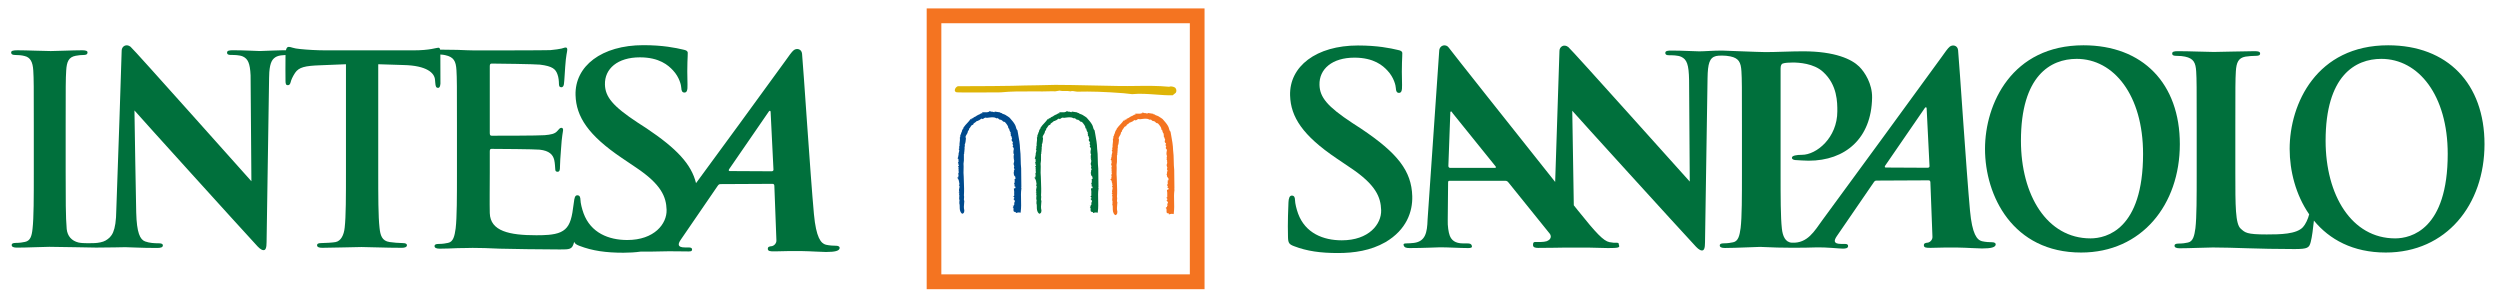
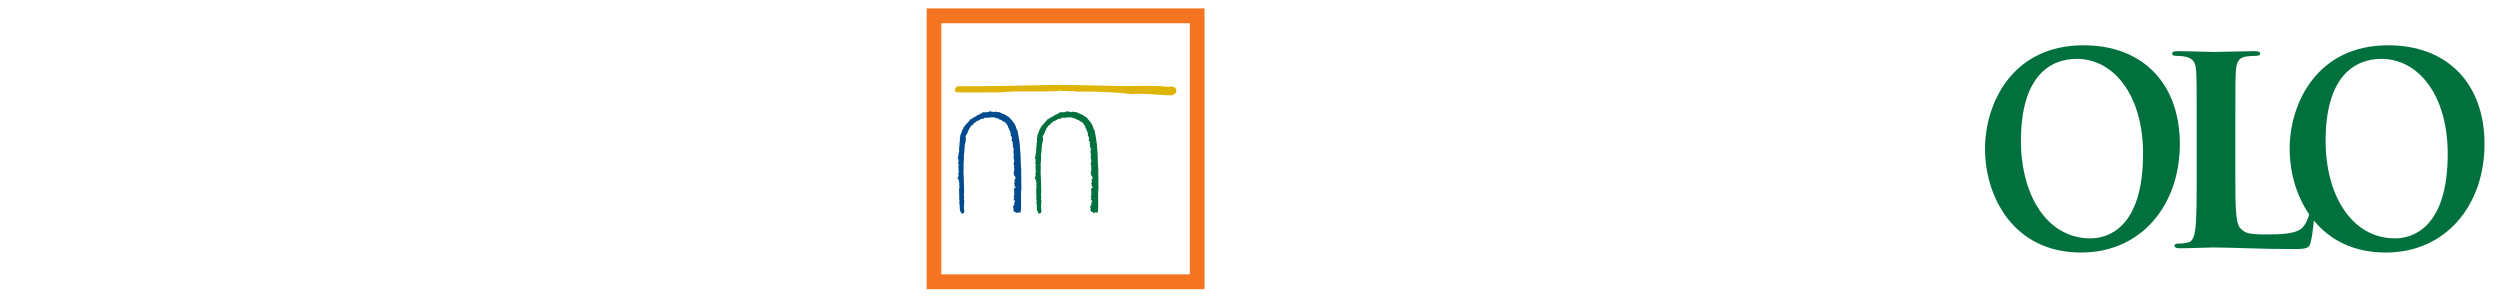
<svg xmlns="http://www.w3.org/2000/svg" width="252" height="30" viewBox="0 0 252 30" fill="none">
  <path d="M210.722 24.029C206.338 24.029 203.711 19.676 203.711 14.19C203.711 7.621 206.703 5.934 209.33 5.934C213.075 5.934 216.021 9.6 216.021 15.509C216.021 23.133 212.321 24.029 210.722 24.029ZM210.016 4.565C202.804 4.565 200.089 10.453 200.089 15.011C200.089 19.726 202.878 25.455 209.778 25.455C215.882 25.455 219.728 20.632 219.728 14.531C219.728 8.429 216.003 4.565 210.016 4.565Z" fill="#00703C" />
-   <path d="M134.869 25.506C136.474 25.506 138.16 25.265 139.648 24.412C141.79 23.156 142.402 21.315 142.355 19.768C142.28 17.233 140.895 15.445 137.189 12.964L136.327 12.404C133.767 10.723 133.039 9.789 133.004 8.56C132.957 6.959 134.285 5.811 136.524 5.811C138.491 5.811 139.392 6.613 139.861 7.12C140.517 7.814 140.693 8.641 140.701 8.88C140.709 9.2 140.805 9.362 141.018 9.362C141.26 9.362 141.342 9.147 141.327 8.56C141.264 6.479 141.362 5.704 141.352 5.359C141.346 5.171 141.194 5.092 140.92 5.039C140.127 4.851 138.848 4.585 136.88 4.585C132.674 4.585 129.953 6.692 130.041 9.629C130.104 11.789 131.31 13.658 134.709 15.953L136.128 16.913C138.69 18.621 139.181 19.875 139.22 21.183C139.261 22.597 137.979 24.224 135.256 24.224C133.38 24.224 131.572 23.503 130.848 21.53C130.684 21.076 130.546 20.515 130.536 20.167C130.53 19.956 130.493 19.715 130.219 19.715C129.977 19.715 129.895 20.007 129.877 20.408C129.859 20.835 129.785 22.437 129.83 23.904C129.846 24.491 129.942 24.625 130.43 24.811C131.746 25.318 133.116 25.506 134.869 25.506Z" fill="#00703C" />
-   <path d="M194.311 16.91L190.073 16.888C190.028 16.888 189.933 16.832 190.021 16.704C190.427 16.108 192.945 12.446 194.031 10.874C194.104 10.771 194.201 10.805 194.205 10.909C194.238 11.694 194.495 16.752 194.495 16.752C194.495 16.831 194.444 16.91 194.311 16.91ZM150.682 16.921H146.171C146.064 16.921 146.009 16.846 145.995 16.742L146.187 11.468C146.189 11.374 146.175 11.245 146.257 11.235C146.335 11.226 146.351 11.31 146.429 11.409C146.632 11.664 150.754 16.769 150.754 16.769C150.811 16.846 150.813 16.921 150.682 16.921ZM200.839 24.419C200.524 24.419 200.145 24.395 199.781 24.314C199.275 24.183 198.794 23.601 198.576 21.235C198.208 17.239 197.514 6.511 197.375 5.061C197.329 4.578 196.846 4.475 196.549 4.694C196.328 4.86 196.023 5.326 195.714 5.751C191.039 12.195 188.461 15.675 183.709 22.171C182.883 23.305 182.208 24.541 180.625 24.464C179.951 24.43 179.691 23.779 179.613 23.042C179.484 21.91 179.484 19.837 179.484 17.419V6.906C179.484 6.618 179.562 6.46 179.691 6.406C179.926 6.325 180.316 6.302 180.707 6.302C181.303 6.302 182.828 6.381 183.762 7.244C185.22 8.561 185.203 10.347 185.203 11.214C185.203 13.896 183.096 15.606 181.64 15.606C181.092 15.606 180.627 15.685 180.627 15.894C180.627 16.078 180.809 16.106 180.94 16.131C181.071 16.155 182.179 16.199 182.31 16.199C186.002 16.199 188.645 13.955 188.707 9.839C188.729 8.447 187.972 7.27 187.407 6.711C186.663 5.98 184.998 5.172 181.747 5.172C180.549 5.172 179.042 5.251 177.975 5.251C177.342 5.251 173.73 5.097 173.566 5.097C172.684 5.097 171.801 5.176 171.285 5.176C170.796 5.176 169.678 5.097 168.47 5.097C168.118 5.097 167.862 5.123 167.862 5.334C167.862 5.49 167.956 5.569 168.236 5.569C168.562 5.569 169.119 5.569 169.469 5.727C170.028 5.99 170.235 6.485 170.26 8.089L170.327 18.302C169.932 17.883 158.42 5 158.082 4.74C157.642 4.406 157.193 4.714 157.193 5.131L156.761 18.34C152.68 13.216 146.208 5.056 146.034 4.799C145.768 4.406 145.118 4.526 145.075 5.089C145.016 5.838 143.9 22.145 143.9 22.145C143.859 23.445 143.685 24.33 142.532 24.484C142.33 24.511 141.971 24.535 141.732 24.535C141.523 24.535 141.435 24.59 141.494 24.744C141.572 24.954 141.75 25.005 142.092 25.005C143.464 25.005 144.885 24.928 145.176 24.928C145.993 24.928 147.156 25.005 148 25.005C148.29 25.005 148.429 24.954 148.352 24.744C148.296 24.59 148.196 24.535 147.879 24.535H147.483C146.666 24.535 146.302 24.199 146.128 23.731C146.013 23.419 145.909 22.795 145.933 22.145L145.968 18.434C145.962 18.274 145.995 18.223 146.128 18.223H151.736C151.865 18.223 151.964 18.274 152.064 18.407L156.225 23.567C156.333 23.704 156.385 23.947 156.18 24.152C156.141 24.189 156.006 24.28 155.906 24.314C155.582 24.419 155.074 24.391 154.771 24.391C154.536 24.391 154.529 24.541 154.529 24.699C154.529 24.936 154.744 24.989 155.046 24.989C156.256 24.989 157.353 24.96 157.56 24.96L160.06 24.956C160.859 24.971 161.621 25.003 162.087 25.005C163.113 25.005 163.279 24.954 163.205 24.744C163.134 24.561 163.212 24.47 163.001 24.47C162.685 24.47 162.652 24.486 162.227 24.407C161.625 24.278 160.908 23.528 159.034 21.189L158.639 20.694L158.484 11.162C158.905 11.662 169.305 23.097 170.773 24.669C171.029 24.96 171.308 25.248 171.562 25.248C171.773 25.248 171.865 25.013 171.865 24.434L172.121 7.878C172.145 6.41 172.317 5.81 172.981 5.648C173.231 5.589 173.91 5.575 174.418 5.684C175.274 5.865 175.483 6.288 175.536 7.181C175.588 8.022 175.588 8.759 175.588 12.752V17.378C175.588 19.795 175.588 21.871 175.456 22.975C175.352 23.735 175.223 24.316 174.703 24.421C174.47 24.472 174.156 24.527 173.765 24.527C173.454 24.527 173.351 24.604 173.351 24.736C173.351 24.92 173.534 24.997 173.87 24.997C174.91 24.997 177.297 24.879 177.42 24.887C179.804 25.013 181.9 24.977 183.051 24.938C184.003 24.904 185.408 25.062 185.762 25.062C186.049 25.062 186.287 25.019 186.289 24.798C186.289 24.673 186.213 24.586 185.967 24.586H185.576C184.771 24.586 184.867 24.223 185.148 23.808L188.85 18.413C188.951 18.256 189.022 18.203 189.151 18.203L194.381 18.177C194.51 18.177 194.571 18.229 194.582 18.361L194.79 23.85C194.817 24.164 194.559 24.403 194.36 24.452C194.092 24.482 193.916 24.505 193.926 24.738C193.934 24.96 194.156 24.993 194.631 24.983C195.575 24.962 196.3 24.936 197.368 24.954C198.312 24.968 199.279 25.045 199.787 25.045C200.749 25.045 201.083 24.916 201.154 24.705C201.212 24.521 201.046 24.419 200.839 24.419Z" fill="#00703C" />
  <path d="M241.432 24.029C237.046 24.029 234.421 19.676 234.421 14.19C234.421 7.621 237.413 5.934 240.038 5.934C243.783 5.934 246.73 9.6 246.73 15.509C246.73 23.133 243.03 24.029 241.432 24.029ZM240.726 4.565C233.516 4.565 230.797 10.453 230.797 15.011C230.797 17.217 231.409 19.645 232.765 21.604C232.654 22.066 232.396 22.615 232.138 22.895C231.489 23.607 229.855 23.632 228.477 23.632C226.448 23.632 226.309 23.448 225.868 23.053C225.322 22.583 225.322 20.768 225.322 17.403V12.78C225.322 8.786 225.322 8.049 225.373 7.206C225.426 6.29 225.633 5.841 226.335 5.709C226.648 5.658 227.066 5.63 227.351 5.63C227.662 5.63 227.82 5.581 227.82 5.393C227.82 5.211 227.637 5.158 227.271 5.158C226.259 5.158 223.78 5.237 223.157 5.237C222.453 5.237 220.751 5.158 219.529 5.158C219.138 5.158 218.957 5.211 218.957 5.393C218.957 5.581 219.113 5.63 219.398 5.63C219.736 5.63 220.049 5.658 220.258 5.709C221.116 5.893 221.323 6.313 221.376 7.206C221.427 8.049 221.427 8.786 221.427 12.78V17.403C221.427 19.824 221.427 21.898 221.298 23.004C221.193 23.762 221.064 24.343 220.544 24.448C220.309 24.501 219.998 24.552 219.605 24.552C219.295 24.552 219.191 24.634 219.191 24.764C219.191 24.945 219.375 25.026 219.711 25.026C220.751 25.026 222.453 24.945 223.053 24.945C225.158 24.945 227.535 25.105 231.28 25.105C232.632 25.105 232.765 24.975 232.92 24.395C233.051 23.913 233.17 22.953 233.242 22.236C234.804 24.134 237.171 25.455 240.486 25.455C246.591 25.455 250.438 20.632 250.438 14.531C250.438 8.429 246.713 4.565 240.726 4.565Z" fill="#00703C" />
-   <path d="M77.783 17.265L73.545 17.243C73.5 17.243 73.404 17.188 73.492 17.059C73.899 16.465 76.416 12.801 77.503 11.231C77.573 11.126 77.673 11.162 77.677 11.264C77.71 12.049 77.966 17.107 77.966 17.107C77.966 17.186 77.914 17.265 77.783 17.265ZM84.311 24.773C83.996 24.773 83.615 24.75 83.251 24.669C82.747 24.538 82.266 23.956 82.045 21.59C81.678 17.596 80.986 6.866 80.847 5.416C80.8 4.933 80.318 4.83 80.02 5.051C79.8 5.215 79.495 5.681 79.186 6.106C75.586 11.071 73.225 14.28 70.16 18.461C69.691 16.552 68.217 14.977 65.164 12.931L64.3 12.372C61.738 10.69 61.015 9.756 60.978 8.529C60.931 6.927 62.258 5.78 64.498 5.78C66.464 5.78 67.365 6.582 67.834 7.087C68.491 7.782 68.667 8.608 68.673 8.849C68.684 9.169 68.778 9.329 68.989 9.329C69.232 9.329 69.318 9.116 69.3 8.529C69.237 6.447 69.335 5.673 69.325 5.328C69.32 5.14 69.165 5.061 68.891 5.006C68.1 4.82 66.822 4.553 64.853 4.553C60.647 4.553 57.927 6.661 58.015 9.596C58.079 11.758 59.283 13.627 62.68 15.921L64.101 16.881C66.663 18.588 67.154 19.844 67.193 21.151C67.234 22.565 65.952 24.193 63.229 24.193C61.353 24.193 59.545 23.472 58.822 21.497C58.658 21.045 58.519 20.484 58.509 20.136C58.501 19.923 58.464 19.684 58.193 19.684C57.95 19.684 57.897 19.978 57.85 20.377C57.819 20.632 57.729 21.256 57.698 21.43C57.512 22.518 57.198 23.075 56.516 23.393C55.831 23.713 54.729 23.713 54.047 23.713C51.367 23.713 49.423 23.314 49.37 21.483C49.344 20.715 49.37 18.272 49.37 17.369V15.274C49.37 15.114 49.397 15.007 49.528 15.007C50.159 15.007 53.897 15.033 54.397 15.086C55.368 15.193 55.736 15.59 55.867 16.123C55.945 16.467 55.945 16.812 55.972 17.077C55.972 17.209 56.025 17.316 56.209 17.316C56.445 17.316 56.445 17.023 56.445 16.812C56.445 16.627 56.498 15.564 56.551 15.033C56.629 13.68 56.76 13.255 56.76 13.095C56.76 12.937 56.682 12.884 56.576 12.884C56.445 12.884 56.34 13.016 56.156 13.228C55.919 13.494 55.525 13.573 54.895 13.627C54.291 13.68 50.132 13.68 49.556 13.68C49.397 13.68 49.37 13.573 49.37 13.387V6.673C49.37 6.487 49.423 6.408 49.556 6.408C50.079 6.408 53.977 6.461 54.422 6.515C55.736 6.673 55.998 6.99 56.183 7.468C56.314 7.786 56.34 8.239 56.34 8.424C56.34 8.663 56.392 8.796 56.576 8.796C56.76 8.796 56.813 8.638 56.84 8.503C56.893 8.185 56.944 7.018 56.971 6.752C57.049 5.531 57.18 5.213 57.18 5.027C57.18 4.895 57.155 4.788 57.022 4.788C56.893 4.788 56.734 4.869 56.602 4.895C56.392 4.948 55.972 5.002 55.474 5.053C54.973 5.081 48.608 5.081 47.769 5.081C47.402 5.081 46.798 5.053 46.114 5.027C45.572 5.027 44.962 5.01 44.366 5.004C44.343 4.869 44.29 4.81 44.179 4.81C43.973 4.81 43.348 5.075 41.679 5.075H32.837C31.977 5.075 30.988 5.021 30.235 4.94C29.584 4.891 29.336 4.725 29.125 4.725C28.98 4.725 28.892 4.778 28.82 5.065H28.562C28.214 5.065 27.866 5.079 27.542 5.094C26.975 5.114 26.496 5.14 26.193 5.144C25.665 5.136 24.618 5.065 23.49 5.065C23.142 5.065 22.886 5.093 22.886 5.302C22.886 5.458 22.98 5.539 23.258 5.539C23.582 5.539 24.139 5.539 24.485 5.695C24.983 5.93 25.202 6.353 25.259 7.589L25.341 18.27C24.946 17.849 13.491 4.968 13.153 4.707C12.715 4.374 12.265 4.682 12.265 5.098L12.042 12.009L11.724 21.141C11.698 23.423 11.255 23.873 10.653 24.24C10.377 24.408 9.891 24.489 9.554 24.503C9.451 24.507 8.376 24.556 7.916 24.446C7.219 24.276 6.802 23.802 6.724 23.091C6.619 21.959 6.619 19.881 6.619 17.33V12.698C6.619 8.701 6.619 7.964 6.673 7.121C6.724 6.2 6.933 5.752 7.633 5.622C7.944 5.568 8.149 5.543 8.409 5.543C8.669 5.543 8.821 5.489 8.821 5.278C8.821 5.122 8.616 5.067 8.28 5.067C7.295 5.067 5.765 5.146 5.118 5.146C4.367 5.146 2.735 5.067 1.75 5.067C1.334 5.067 1.125 5.122 1.125 5.278C1.125 5.489 1.283 5.543 1.543 5.543C1.85 5.543 2.19 5.568 2.477 5.647C3.044 5.778 3.306 6.226 3.355 7.121C3.407 7.964 3.407 8.701 3.407 12.698V17.33C3.407 19.881 3.407 21.959 3.28 23.063C3.2 23.828 3.044 24.274 2.524 24.382C2.295 24.432 1.981 24.485 1.594 24.485C1.283 24.485 1.177 24.564 1.177 24.697C1.177 24.88 1.359 24.961 1.697 24.961C2.735 24.961 4.367 24.88 4.965 24.88C5.661 24.88 9.564 24.957 9.687 24.957C11.03 24.957 12.388 24.916 12.623 24.916C13.112 24.916 14.143 24.995 15.822 24.995C16.184 24.995 16.417 24.941 16.417 24.734C16.417 24.576 16.262 24.523 15.977 24.523C15.565 24.523 15.074 24.497 14.636 24.339C14.118 24.155 13.782 23.474 13.731 21.43L13.635 16.267L13.553 11.132C13.972 11.63 24.323 23.065 25.783 24.639C26.037 24.927 26.314 25.216 26.568 25.216C26.777 25.216 26.871 24.981 26.871 24.402L27.125 7.846C27.129 7.64 27.135 7.451 27.145 7.277C27.225 6.279 27.446 5.91 27.899 5.695C28.142 5.586 28.484 5.555 28.779 5.545C28.761 6.303 28.779 7.838 28.779 8.168C28.779 8.46 28.832 8.588 29.014 8.588C29.168 8.588 29.248 8.484 29.301 8.274C29.35 8.061 29.483 7.745 29.741 7.348C30.13 6.767 30.759 6.635 32.268 6.58L34.873 6.475V17.312C34.873 19.745 34.873 21.833 34.744 22.943C34.666 23.711 34.357 24.29 33.837 24.398C33.603 24.45 32.766 24.503 32.375 24.503C32.065 24.503 31.959 24.582 31.959 24.714C31.959 24.9 32.141 24.979 32.481 24.979C33.519 24.979 35.837 24.9 36.433 24.9C37.162 24.9 38.806 24.979 40.522 24.979C40.809 24.979 41.02 24.9 41.02 24.714C41.02 24.582 40.885 24.503 40.602 24.503C40.211 24.503 39.636 24.45 39.273 24.398C38.495 24.29 38.337 23.711 38.258 22.97C38.126 21.833 38.126 19.745 38.126 17.312V6.475L40.69 6.556C43.008 6.607 43.797 7.348 43.848 8.035L43.874 8.328C43.903 8.723 43.954 8.855 44.163 8.855C44.319 8.855 44.368 8.697 44.396 8.432C44.396 7.79 44.388 6.165 44.388 5.495C44.587 5.509 44.767 5.529 44.878 5.559C45.746 5.744 45.957 6.169 46.01 7.069C46.061 7.921 46.061 8.663 46.061 12.698V17.369C46.061 19.81 46.061 21.908 45.93 23.024C45.824 23.792 45.693 24.377 45.168 24.481C44.931 24.535 44.616 24.588 44.222 24.588C43.907 24.588 43.801 24.667 43.801 24.801C43.801 24.987 43.985 25.066 44.327 25.066C44.853 25.066 45.535 25.038 46.139 25.012C46.77 25.012 47.349 24.987 47.636 24.987C48.424 24.987 49.239 25.012 50.369 25.066C51.498 25.093 54.467 25.145 56.435 25.145C57.434 25.145 57.671 25.145 57.854 24.456C57.86 24.432 57.866 24.4 57.874 24.371C57.948 24.568 58.101 24.663 58.404 24.779C59.721 25.287 61.087 25.475 62.842 25.475C63.423 25.475 64.013 25.441 64.601 25.36C65.377 25.368 66.036 25.36 66.523 25.344C67.475 25.311 68.878 25.344 69.234 25.344C69.521 25.344 69.759 25.376 69.761 25.153C69.761 25.028 69.685 24.943 69.439 24.943H69.048C68.241 24.943 68.338 24.578 68.62 24.165L72.32 18.767C72.423 18.611 72.492 18.558 72.623 18.558L77.853 18.532C77.982 18.532 78.043 18.586 78.054 18.716L78.261 24.205C78.289 24.521 78.031 24.758 77.832 24.809C77.562 24.837 77.388 24.86 77.396 25.093C77.405 25.315 77.628 25.348 78.103 25.338C79.047 25.317 79.772 25.293 80.838 25.309C81.784 25.323 82.751 25.401 83.259 25.401C84.221 25.401 84.557 25.271 84.625 25.06C84.684 24.876 84.518 24.773 84.311 24.773Z" fill="#00703C" />
  <path d="M118.455 8.838L118.447 8.83H118.445C118.275 8.728 118.019 8.668 117.845 8.745C116.739 8.639 115.683 8.65 114.565 8.662H114.532L114.487 8.664C113.926 8.672 113.348 8.678 112.767 8.668C108.08 8.572 108.08 8.572 108.08 8.572C106.984 8.542 105.778 8.55 104.597 8.595C103.724 8.603 102.873 8.625 102.01 8.65C101.108 8.676 98.957 8.682 97.671 8.686C96.986 8.688 96.629 8.688 96.582 8.692C96.429 8.7 96.246 8.913 96.242 9.087C96.24 9.182 96.296 9.292 96.459 9.308C96.58 9.322 97.358 9.326 98.769 9.32L100.213 9.314C100.596 9.312 100.776 9.32 100.858 9.31H100.868C101.927 9.204 102.995 9.209 104.025 9.215H104.103C104.769 9.219 105.459 9.223 106.155 9.196C106.298 9.229 106.45 9.198 106.597 9.168L106.618 9.164C106.683 9.15 106.751 9.138 106.816 9.132C106.974 9.178 107.154 9.176 107.345 9.172C107.529 9.168 107.717 9.164 107.887 9.205L107.889 9.209H107.916V9.204C108.067 9.152 108.203 9.18 108.348 9.209C108.352 9.209 108.375 9.213 108.375 9.213C108.444 9.227 108.508 9.239 108.573 9.241C109.912 9.204 111.393 9.253 113.24 9.395C113.238 9.395 114.116 9.49 114.116 9.49H114.126C114.902 9.413 115.707 9.474 116.483 9.529C116.485 9.531 116.502 9.531 116.502 9.531C117.087 9.575 117.638 9.616 118.187 9.604L118.189 9.61L118.222 9.598L118.22 9.593L118.512 9.358L118.525 9.344L118.523 9.342C118.621 9.186 118.59 8.966 118.455 8.838Z" fill="#DEB407" />
  <path d="M110.701 18.9L110.725 18.885V18.827L110.705 16.985L110.703 16.979V16.973C110.67 16.696 110.664 16.39 110.656 16.064C110.651 15.699 110.641 15.322 110.592 14.988C110.584 14.51 110.49 13.996 110.4 13.501L110.338 13.165L110.332 13.133L110.31 13.11C110.236 13.035 110.213 12.942 110.183 12.833C110.16 12.744 110.137 12.651 110.08 12.563C109.957 12.337 109.763 12.118 109.591 11.925L109.583 11.915C109.54 11.855 109.492 11.824 109.447 11.796C109.421 11.78 109.398 11.765 109.37 11.741L109.331 11.707L109.308 11.713L109.277 11.688C109.122 11.563 108.977 11.514 108.811 11.459H108.807C108.759 11.387 108.667 11.377 108.604 11.376V11.33L108.518 11.318L108.112 11.257L108.053 11.247L108.016 11.297C108 11.316 107.996 11.32 107.912 11.289C107.871 11.277 107.83 11.259 107.783 11.255L107.734 11.251L107.711 11.273C107.699 11.265 107.684 11.255 107.666 11.245L107.496 11.194L107.484 11.273C107.408 11.273 107.344 11.287 107.291 11.316H107.023L106.773 11.318L106.802 11.415L106.798 11.419C106.689 11.389 106.605 11.459 106.56 11.496C106.55 11.504 106.542 11.512 106.536 11.516C106.448 11.532 106.398 11.567 106.362 11.595C106.335 11.615 106.327 11.623 106.304 11.624L106.261 11.626L106.233 11.66C106.196 11.705 106.079 11.759 106.016 11.786L105.88 11.848L105.911 11.877C105.887 11.887 105.866 11.901 105.844 11.921H105.711V12.027C105.708 12.025 105.702 12.025 105.698 12.023L105.624 11.992C105.618 11.99 105.571 12.055 105.571 12.055C105.489 12.169 105.385 12.28 105.276 12.401C105.145 12.539 105.012 12.683 104.91 12.839L104.879 12.884L104.898 12.932C104.873 12.948 104.81 12.987 104.799 13.062C104.75 13.117 104.738 13.191 104.73 13.24C104.728 13.256 104.724 13.275 104.721 13.285C104.666 13.353 104.654 13.418 104.646 13.467C104.638 13.507 104.635 13.528 104.619 13.55L104.554 13.633L104.584 13.655C104.564 13.704 104.564 13.757 104.564 13.789C104.564 13.803 104.562 13.819 104.56 13.831L104.517 13.858L104.529 13.923C104.547 14.054 104.529 14.174 104.511 14.301C104.496 14.423 104.48 14.549 104.494 14.688C104.443 14.765 104.455 14.855 104.465 14.913C104.466 14.931 104.47 14.958 104.47 14.97L104.404 15.021L104.451 15.1C104.486 15.16 104.459 15.255 104.431 15.345C104.406 15.432 104.377 15.539 104.406 15.632C104.4 15.64 104.39 15.648 104.384 15.657C104.373 15.673 104.363 15.701 104.365 15.734C104.365 15.803 104.359 15.825 104.355 15.831L104.308 15.932L104.3 15.971L104.388 16.033C104.377 16.094 104.384 16.149 104.392 16.197C104.402 16.264 104.404 16.291 104.384 16.319L104.33 16.418L104.384 16.483C104.384 16.489 104.384 16.493 104.384 16.501C104.382 16.544 104.377 16.625 104.433 16.684C104.433 16.696 104.435 16.708 104.439 16.718L104.341 16.744L104.404 16.884C104.404 16.894 104.4 16.906 104.398 16.918C104.388 16.959 104.371 17.04 104.412 17.111C104.379 17.192 104.4 17.271 104.412 17.324C104.416 17.338 104.422 17.36 104.423 17.372C104.33 17.472 104.375 17.605 104.4 17.674C104.357 17.741 104.367 17.822 104.377 17.871L104.25 17.915L104.379 18.049C104.373 18.077 104.373 18.112 104.394 18.148C104.408 18.172 104.427 18.187 104.449 18.195L104.408 18.207C104.41 18.213 104.412 18.217 104.414 18.221L104.459 18.34L104.457 18.353C104.447 18.424 104.463 18.491 104.496 18.545C104.484 18.559 104.476 18.578 104.474 18.602L104.423 18.654L104.474 18.725C104.511 18.778 104.498 18.853 104.47 18.965C104.445 19.066 104.414 19.193 104.472 19.303L104.4 19.372L104.488 19.439C104.488 19.444 104.484 19.449 104.482 19.451C104.459 19.495 104.418 19.576 104.47 19.661L104.465 19.651C104.484 19.692 104.476 19.759 104.466 19.831C104.455 19.935 104.439 20.062 104.494 20.186L104.478 20.311L104.482 20.295C104.466 20.344 104.478 20.386 104.494 20.415L104.453 20.435L104.482 20.522C104.509 20.611 104.511 20.723 104.511 20.84C104.511 21.063 104.511 21.316 104.711 21.507L104.754 21.547L104.81 21.531C104.959 21.488 104.967 21.337 104.971 21.259C104.971 21.239 104.971 21.223 104.975 21.211L104.977 21.189L104.971 21.168C104.91 20.964 104.936 20.696 104.959 20.461C104.965 20.397 104.971 20.34 104.975 20.281L104.977 20.253L104.963 20.228C104.924 20.147 104.934 20.064 104.945 19.971C104.955 19.886 104.965 19.791 104.936 19.692C104.969 19.26 104.949 18.75 104.932 18.3C104.924 18.108 104.916 17.929 104.914 17.761L104.912 17.757V17.751C104.887 17.538 104.893 17.311 104.9 17.089C104.906 16.89 104.912 16.686 104.893 16.499C104.939 16.282 104.938 16.086 104.934 15.877C104.934 15.782 104.93 15.685 104.934 15.582L104.936 15.557L104.928 15.545C104.975 15.488 104.984 15.43 104.961 15.373C104.982 15.294 104.986 15.219 104.988 15.152C104.99 15.098 104.99 15.047 105.002 15L105.008 14.974L105.002 14.948C104.988 14.903 105 14.852 105.014 14.796C105.029 14.727 105.045 14.648 105.018 14.569C105.098 14.407 105.115 14.21 105.131 14.016L105.135 13.949C105.143 13.908 105.129 13.868 105.096 13.835C105.096 13.829 105.096 13.827 105.096 13.827C105.096 13.742 105.139 13.675 105.194 13.586C105.254 13.491 105.321 13.384 105.338 13.236L105.342 13.212L105.34 13.206C105.346 13.2 105.354 13.193 105.364 13.185C105.401 13.155 105.455 13.106 105.453 13.029C105.453 13.015 105.452 13.003 105.448 12.989C105.518 12.924 105.561 12.853 105.6 12.786C105.659 12.687 105.7 12.618 105.813 12.584L105.87 12.569L105.883 12.513C105.899 12.45 105.954 12.412 106.042 12.357C106.106 12.316 106.179 12.27 106.233 12.199C106.306 12.205 106.351 12.185 106.376 12.158C106.466 12.136 106.534 12.083 106.589 12.037C106.683 11.962 106.714 11.944 106.777 11.974L106.841 12.004L106.882 11.962C106.884 11.962 106.888 11.96 106.89 11.96C106.919 11.952 106.97 11.938 107 11.891C107.029 11.885 107.052 11.877 107.074 11.869C107.127 11.85 107.138 11.85 107.158 11.857C107.175 11.869 107.211 11.883 107.252 11.871L107.256 11.879L107.33 11.869L107.428 11.857C107.721 11.82 107.973 11.786 108.202 11.911L108.284 11.954L108.332 11.879C108.342 11.891 108.354 11.903 108.362 11.915C108.42 11.98 108.524 12.095 108.673 12.071C108.706 12.098 108.741 12.122 108.774 12.14C108.788 12.148 108.804 12.158 108.817 12.166V12.171L108.837 12.197C108.884 12.26 108.981 12.29 109.06 12.292C109.232 12.476 109.406 12.725 109.406 12.833V12.936H109.482C109.482 12.94 109.482 12.94 109.482 12.944C109.511 13.078 109.55 13.244 109.654 13.354C109.624 13.424 109.65 13.507 109.662 13.54C109.664 13.552 109.667 13.568 109.671 13.58L109.646 13.655L109.712 13.724L109.726 13.734C109.722 13.803 109.755 13.868 109.777 13.914C109.783 13.927 109.791 13.941 109.794 13.953L109.779 13.991C109.687 14.166 109.81 14.265 109.869 14.312C109.879 14.32 109.884 14.324 109.89 14.328C109.843 14.364 109.847 14.401 109.837 14.464L109.845 14.541L109.877 14.593C109.879 14.597 109.88 14.601 109.882 14.605C109.886 14.618 109.894 14.64 109.908 14.664L109.871 14.697L109.847 14.79L109.898 14.861L109.937 14.883C109.937 14.925 109.953 14.962 109.965 14.986C109.966 14.992 109.968 14.996 109.97 15.002L109.961 15.047C109.927 15.215 109.884 15.432 109.99 15.608C109.986 15.612 109.982 15.614 109.98 15.618C109.931 15.683 109.945 15.756 109.953 15.811C109.955 15.827 109.961 15.857 109.959 15.865L109.931 15.971C109.931 15.975 109.966 15.983 109.996 15.991C109.992 16.001 109.988 16.011 109.984 16.023L109.963 16.145H110.004C109.996 16.187 109.996 16.226 109.994 16.26C109.994 16.323 109.992 16.363 109.97 16.394L109.961 16.408L109.957 16.426C109.925 16.536 109.968 16.641 110 16.724C110.006 16.74 110.011 16.756 110.017 16.769C110 16.789 109.982 16.817 109.984 16.858C109.986 16.868 109.99 16.874 109.992 16.882L109.968 16.906L109.99 16.965C110 16.998 110.019 17.02 110.045 17.032L110.029 17.038C110.025 17.038 110.025 17.117 110.025 17.117V17.147L109.961 17.164L109.992 17.232C109.976 17.263 109.961 17.308 109.976 17.358L109.933 17.437C109.935 17.435 109.941 17.482 109.98 17.502C109.939 17.642 110.041 17.745 110.099 17.806C110.125 17.83 110.14 17.85 110.152 17.866H110.101L110.14 17.998V18C110.133 18.01 110.123 18.017 110.115 18.029L110.031 18.071L110.058 18.185L110.051 18.213C110.031 18.272 110.047 18.312 110.062 18.337C110.066 18.341 110.07 18.345 110.074 18.349C110.045 18.379 110.011 18.422 110.004 18.491L109.994 18.588L110.072 18.6C110.066 18.622 110.06 18.64 110.054 18.659C110.045 18.697 110.037 18.727 110.019 18.752C110.017 18.756 110.015 18.76 110.013 18.764L110.15 18.841C110.131 18.879 110.119 18.914 110.111 18.942C110.107 18.956 110.101 18.975 110.097 18.983C110.094 18.983 110.092 18.983 110.086 18.983H109.972L109.978 19.118C109.986 19.137 109.988 19.161 109.992 19.189C109.994 19.212 109.996 19.242 110.004 19.27V19.404C110.004 19.422 110.004 19.449 110.009 19.479L109.994 19.487L110.004 19.56C110.009 19.598 110.008 19.635 110.004 19.671C110.004 19.692 110.002 19.716 110.002 19.74L109.908 19.787L110.021 19.913L110.019 19.919C110.008 19.949 109.992 19.991 109.992 20.038H109.91L110.049 20.206C110.06 20.22 110.07 20.257 110.078 20.287C110.078 20.289 110.08 20.293 110.08 20.297C110.023 20.35 110.015 20.433 110.011 20.476C110.009 20.496 110.006 20.524 110.002 20.534C110.002 20.534 110.002 20.532 110.004 20.53L110.039 20.577C110.011 20.597 109.994 20.621 109.986 20.638C109.97 20.672 109.97 20.706 109.972 20.735H109.841L109.951 20.846L109.847 20.881L109.933 20.952V21.227C109.933 21.276 109.957 21.318 109.996 21.337C110 21.34 110.004 21.341 110.004 21.341C110.058 21.377 110.117 21.375 110.166 21.363V21.478L110.297 21.438C110.393 21.411 110.465 21.405 110.541 21.421L110.649 21.442L110.662 21.332C110.715 20.923 110.703 20.526 110.694 20.141C110.684 19.765 110.676 19.412 110.723 19.064C110.752 18.997 110.721 18.934 110.701 18.9Z" fill="#00703C" />
  <path d="M102.928 18.9L102.951 18.885V18.827L102.932 16.985V16.979V16.973C102.899 16.696 102.891 16.39 102.885 16.064C102.877 15.699 102.867 15.322 102.818 14.988C102.811 14.51 102.717 13.996 102.625 13.501L102.564 13.165L102.56 13.133L102.537 13.11C102.463 13.035 102.439 12.942 102.41 12.833C102.387 12.744 102.363 12.651 102.306 12.563C102.185 12.337 101.99 12.118 101.82 11.925L101.81 11.915C101.767 11.855 101.718 11.824 101.673 11.796C101.648 11.78 101.624 11.765 101.597 11.741L101.558 11.707L101.534 11.713L101.503 11.688C101.349 11.563 101.204 11.514 101.038 11.459H101.034C100.985 11.387 100.895 11.377 100.831 11.376V11.33L100.745 11.318L100.338 11.257L100.28 11.247L100.242 11.297C100.227 11.316 100.225 11.32 100.139 11.289C100.1 11.277 100.057 11.259 100.01 11.255L99.961 11.251L99.939 11.273C99.926 11.265 99.91 11.255 99.893 11.245L99.725 11.194L99.711 11.273C99.636 11.273 99.57 11.287 99.517 11.316H99.249L99.001 11.318L99.029 11.415L99.025 11.419C98.915 11.389 98.833 11.459 98.786 11.496C98.778 11.504 98.769 11.512 98.763 11.516C98.675 11.532 98.624 11.567 98.589 11.595C98.564 11.615 98.554 11.623 98.53 11.624L98.489 11.626L98.46 11.66C98.423 11.705 98.308 11.759 98.243 11.786L98.106 11.848L98.137 11.877C98.114 11.887 98.093 11.901 98.071 11.921H97.94V12.027C97.934 12.025 97.928 12.025 97.926 12.023L97.85 11.992C97.844 11.99 97.797 12.055 97.797 12.055C97.717 12.169 97.612 12.28 97.502 12.401C97.371 12.539 97.238 12.683 97.137 12.839L97.103 12.884L97.125 12.932C97.1 12.948 97.037 12.987 97.027 13.062C96.976 13.117 96.965 13.191 96.957 13.24C96.955 13.256 96.951 13.275 96.949 13.285C96.894 13.353 96.881 13.418 96.873 13.467C96.867 13.507 96.861 13.528 96.846 13.55L96.781 13.633L96.81 13.655C96.791 13.704 96.791 13.757 96.791 13.789C96.791 13.803 96.789 13.819 96.789 13.831L96.746 13.858L96.756 13.923C96.773 14.054 96.757 14.174 96.74 14.301C96.722 14.423 96.707 14.549 96.72 14.688C96.67 14.765 96.681 14.855 96.691 14.913C96.693 14.931 96.699 14.958 96.697 14.97L96.63 15.021L96.677 15.1C96.713 15.16 96.685 15.255 96.658 15.345C96.632 15.432 96.603 15.539 96.634 15.632C96.627 15.64 96.619 15.648 96.611 15.657C96.599 15.673 96.589 15.701 96.591 15.734C96.591 15.803 96.585 15.825 96.584 15.831L96.535 15.932L96.527 15.971L96.615 16.033C96.605 16.094 96.611 16.149 96.619 16.197C96.63 16.264 96.632 16.291 96.613 16.319L96.558 16.418L96.611 16.483C96.611 16.489 96.611 16.493 96.611 16.501C96.609 16.544 96.605 16.625 96.66 16.684C96.662 16.696 96.664 16.708 96.666 16.718L96.568 16.744L96.632 16.884C96.63 16.894 96.627 16.906 96.625 16.918C96.615 16.959 96.597 17.04 96.638 17.111C96.607 17.192 96.627 17.271 96.64 17.324C96.642 17.338 96.648 17.36 96.65 17.372C96.556 17.472 96.601 17.605 96.627 17.674C96.584 17.741 96.593 17.822 96.603 17.871L96.476 17.915L96.605 18.049C96.599 18.077 96.599 18.112 96.621 18.148C96.634 18.172 96.656 18.187 96.675 18.195L96.634 18.207C96.636 18.213 96.638 18.217 96.64 18.221L96.685 18.34L96.683 18.353C96.674 18.424 96.689 18.491 96.722 18.545C96.711 18.559 96.703 18.578 96.701 18.602L96.652 18.654L96.701 18.725C96.738 18.778 96.724 18.853 96.697 18.965C96.671 19.066 96.64 19.193 96.699 19.303L96.627 19.372L96.716 19.439C96.715 19.444 96.711 19.449 96.709 19.451C96.687 19.495 96.646 19.576 96.697 19.661L96.693 19.651C96.711 19.692 96.703 19.759 96.693 19.831C96.681 19.935 96.666 20.062 96.722 20.186L96.703 20.311L96.709 20.295C96.693 20.344 96.705 20.386 96.72 20.415L96.679 20.435L96.709 20.522C96.736 20.611 96.738 20.723 96.738 20.84C96.738 21.063 96.74 21.316 96.937 21.507L96.98 21.547L97.037 21.531C97.186 21.488 97.193 21.337 97.197 21.259C97.197 21.239 97.199 21.223 97.201 21.211L97.203 21.189L97.197 21.168C97.137 20.964 97.162 20.696 97.186 20.461C97.191 20.397 97.197 20.34 97.201 20.281L97.203 20.253L97.189 20.228C97.15 20.147 97.16 20.064 97.172 19.971C97.182 19.886 97.191 19.791 97.162 19.692C97.195 19.26 97.176 18.75 97.158 18.3C97.15 18.108 97.143 17.929 97.141 17.761V17.757L97.139 17.751C97.113 17.538 97.121 17.311 97.127 17.089C97.133 16.89 97.139 16.686 97.121 16.499C97.166 16.282 97.164 16.086 97.16 15.877C97.16 15.782 97.158 15.685 97.16 15.582L97.162 15.557L97.154 15.545C97.201 15.488 97.211 15.43 97.188 15.373C97.209 15.294 97.213 15.219 97.215 15.152C97.217 15.098 97.219 15.047 97.231 15L97.234 14.974L97.229 14.948C97.215 14.903 97.227 14.852 97.24 14.796C97.256 14.727 97.272 14.648 97.244 14.569C97.324 14.407 97.342 14.21 97.358 14.016L97.363 13.949C97.369 13.908 97.356 13.868 97.322 13.835C97.322 13.829 97.322 13.827 97.322 13.827C97.322 13.742 97.365 13.675 97.42 13.586C97.481 13.491 97.547 13.384 97.565 13.236L97.569 13.212L97.567 13.206C97.575 13.2 97.582 13.193 97.59 13.185C97.627 13.155 97.682 13.106 97.682 13.029C97.68 13.015 97.678 13.003 97.676 12.989C97.745 12.924 97.79 12.853 97.829 12.786C97.885 12.687 97.926 12.618 98.04 12.584L98.096 12.569L98.11 12.513C98.126 12.45 98.18 12.412 98.268 12.357C98.335 12.316 98.405 12.27 98.46 12.199C98.534 12.205 98.577 12.185 98.603 12.158C98.692 12.136 98.761 12.083 98.816 12.037C98.909 11.962 98.941 11.944 99.003 11.974L99.068 12.004L99.109 11.962C99.111 11.962 99.115 11.96 99.115 11.96C99.146 11.952 99.197 11.938 99.226 11.891C99.255 11.885 99.279 11.877 99.3 11.869C99.353 11.85 99.365 11.85 99.384 11.857C99.402 11.869 99.437 11.883 99.478 11.871L99.482 11.879L99.556 11.869L99.654 11.857C99.947 11.82 100.201 11.786 100.428 11.911L100.51 11.954L100.559 11.879C100.569 11.891 100.581 11.903 100.59 11.915C100.649 11.98 100.751 12.095 100.899 12.071C100.932 12.098 100.97 12.122 101.001 12.14C101.014 12.148 101.032 12.158 101.044 12.166V12.171L101.063 12.197C101.11 12.26 101.208 12.29 101.286 12.292C101.458 12.476 101.632 12.725 101.632 12.833V12.936H101.708C101.708 12.94 101.708 12.94 101.708 12.944C101.738 13.078 101.777 13.244 101.88 13.354C101.851 13.424 101.876 13.507 101.888 13.54C101.89 13.552 101.894 13.568 101.898 13.58L101.872 13.655L101.939 13.724L101.955 13.734C101.951 13.803 101.982 13.868 102.005 13.914C102.011 13.927 102.017 13.941 102.021 13.953L102.005 13.991C101.914 14.166 102.037 14.265 102.095 14.312C102.105 14.32 102.111 14.324 102.117 14.328C102.072 14.364 102.074 14.401 102.064 14.464L102.072 14.541L102.103 14.593C102.105 14.597 102.107 14.601 102.109 14.605C102.113 14.618 102.121 14.64 102.134 14.664L102.099 14.697L102.076 14.79L102.125 14.861L102.166 14.883C102.164 14.925 102.179 14.962 102.191 14.986C102.193 14.992 102.195 14.996 102.197 15.002L102.187 15.047C102.154 15.215 102.113 15.432 102.216 15.608C102.213 15.612 102.211 15.614 102.207 15.618C102.16 15.683 102.172 15.756 102.179 15.811C102.181 15.827 102.187 15.857 102.185 15.865L102.158 15.971C102.158 15.975 102.193 15.983 102.222 15.991C102.218 16.001 102.215 16.011 102.213 16.023L102.189 16.145H102.23C102.224 16.187 102.222 16.226 102.222 16.26C102.22 16.323 102.218 16.363 102.197 16.394L102.187 16.408L102.183 16.426C102.154 16.536 102.193 16.641 102.226 16.724C102.234 16.74 102.24 16.756 102.244 16.769C102.226 16.789 102.211 16.817 102.213 16.858C102.213 16.868 102.216 16.874 102.218 16.882L102.197 16.906L102.216 16.965C102.226 16.998 102.246 17.02 102.271 17.032L102.256 17.038C102.252 17.038 102.252 17.117 102.252 17.117V17.147L102.187 17.164L102.218 17.232C102.203 17.263 102.187 17.308 102.203 17.358L102.16 17.437C102.162 17.435 102.168 17.482 102.207 17.502C102.166 17.642 102.265 17.745 102.328 17.806C102.351 17.83 102.369 17.85 102.381 17.866H102.328L102.367 17.998L102.369 18C102.359 18.01 102.351 18.017 102.342 18.029L102.258 18.071L102.285 18.185L102.277 18.213C102.258 18.272 102.273 18.312 102.291 18.337C102.293 18.341 102.299 18.345 102.302 18.349C102.271 18.379 102.238 18.422 102.23 18.491L102.222 18.588L102.299 18.6C102.293 18.622 102.287 18.64 102.281 18.659C102.271 18.697 102.263 18.727 102.246 18.752C102.244 18.756 102.242 18.76 102.24 18.764L102.377 18.841C102.357 18.879 102.345 18.914 102.338 18.942C102.334 18.956 102.328 18.975 102.324 18.983C102.322 18.983 102.318 18.983 102.314 18.983H102.199L102.207 19.118C102.213 19.137 102.215 19.161 102.216 19.189C102.22 19.212 102.222 19.242 102.23 19.27V19.404C102.23 19.422 102.23 19.449 102.236 19.479L102.22 19.487L102.232 19.56C102.236 19.598 102.234 19.635 102.232 19.671C102.23 19.692 102.228 19.716 102.228 19.74L102.136 19.787L102.25 19.913C102.248 19.916 102.246 19.918 102.246 19.918C102.234 19.949 102.218 19.991 102.218 20.038H102.136L102.275 20.206C102.287 20.22 102.297 20.257 102.304 20.287C102.304 20.289 102.306 20.293 102.306 20.297C102.252 20.35 102.242 20.433 102.238 20.476C102.234 20.496 102.232 20.524 102.228 20.534C102.228 20.534 102.228 20.532 102.23 20.53L102.263 20.577C102.238 20.597 102.222 20.621 102.213 20.638C102.197 20.672 102.197 20.706 102.201 20.735H102.068L102.177 20.846L102.076 20.881L102.16 20.952V21.227C102.16 21.276 102.183 21.318 102.224 21.337C102.226 21.34 102.228 21.341 102.228 21.341C102.285 21.377 102.345 21.375 102.392 21.363V21.478L102.523 21.438C102.619 21.411 102.691 21.405 102.768 21.421L102.875 21.442L102.889 21.332C102.942 20.923 102.932 20.526 102.922 20.141C102.91 19.765 102.903 19.412 102.949 19.064C102.979 18.997 102.947 18.934 102.928 18.9Z" fill="#004A8D" />
-   <path d="M118.358 19.041L118.381 19.025V18.968L118.36 17.123V17.119V17.113C118.326 16.837 118.32 16.529 118.313 16.205C118.305 15.839 118.297 15.462 118.248 15.129C118.238 14.649 118.147 14.137 118.055 13.641L117.994 13.304L117.988 13.274L117.967 13.25C117.892 13.175 117.867 13.082 117.84 12.974C117.816 12.885 117.791 12.79 117.736 12.703C117.613 12.478 117.419 12.259 117.247 12.065L117.24 12.055C117.197 11.996 117.146 11.964 117.103 11.937C117.077 11.921 117.052 11.905 117.027 11.882L116.988 11.848L116.964 11.854L116.933 11.828C116.778 11.704 116.634 11.656 116.468 11.601L116.464 11.599C116.415 11.53 116.323 11.518 116.26 11.516V11.471L116.172 11.459L115.768 11.396L115.707 11.386L115.672 11.437C115.656 11.457 115.653 11.461 115.567 11.429C115.527 11.415 115.484 11.4 115.438 11.396L115.391 11.392L115.367 11.415C115.355 11.406 115.34 11.396 115.32 11.386L115.152 11.335L115.139 11.414C115.064 11.414 115 11.427 114.945 11.457H114.677L114.429 11.459L114.458 11.554C114.456 11.556 114.454 11.558 114.454 11.56C114.345 11.53 114.261 11.599 114.214 11.637C114.206 11.645 114.196 11.65 114.193 11.656C114.103 11.672 114.054 11.708 114.019 11.735C113.991 11.755 113.983 11.763 113.96 11.765L113.917 11.767L113.89 11.801C113.852 11.846 113.735 11.897 113.673 11.927L113.536 11.988L113.565 12.018C113.544 12.028 113.52 12.041 113.501 12.061H113.368V12.166C113.362 12.166 113.356 12.166 113.354 12.164L113.28 12.132C113.274 12.13 113.225 12.196 113.225 12.196C113.145 12.31 113.041 12.423 112.93 12.541C112.801 12.68 112.668 12.824 112.564 12.98L112.533 13.025L112.555 13.072C112.529 13.086 112.467 13.126 112.455 13.203C112.406 13.258 112.392 13.331 112.387 13.381C112.385 13.394 112.381 13.416 112.377 13.426C112.322 13.493 112.308 13.558 112.303 13.61C112.295 13.647 112.291 13.669 112.275 13.691L112.211 13.774L112.24 13.795C112.22 13.845 112.22 13.898 112.22 13.93C112.22 13.941 112.218 13.961 112.217 13.971L112.174 13.999L112.183 14.064C112.203 14.194 112.185 14.315 112.168 14.441C112.152 14.564 112.136 14.688 112.15 14.828C112.099 14.905 112.111 14.994 112.119 15.051C112.123 15.071 112.127 15.099 112.125 15.111L112.06 15.162L112.105 15.241C112.14 15.3 112.115 15.395 112.088 15.486C112.062 15.573 112.031 15.68 112.062 15.772C112.054 15.78 112.046 15.786 112.041 15.798C112.029 15.814 112.019 15.839 112.021 15.875C112.021 15.944 112.013 15.966 112.011 15.972L111.964 16.073L111.957 16.112L112.043 16.173C112.033 16.235 112.041 16.29 112.048 16.337C112.058 16.404 112.06 16.432 112.041 16.458L111.986 16.558L112.041 16.624C112.041 16.63 112.041 16.633 112.041 16.641C112.037 16.685 112.033 16.766 112.088 16.825C112.089 16.837 112.091 16.847 112.095 16.859L111.996 16.884L112.06 17.024C112.058 17.032 112.056 17.046 112.054 17.058C112.045 17.099 112.025 17.18 112.066 17.252C112.035 17.333 112.056 17.412 112.068 17.465C112.072 17.479 112.078 17.498 112.08 17.514C111.984 17.613 112.031 17.745 112.056 17.814C112.011 17.884 112.023 17.963 112.033 18.012L111.906 18.055L112.035 18.188C112.029 18.217 112.029 18.253 112.05 18.288C112.064 18.312 112.084 18.326 112.103 18.336L112.064 18.348C112.066 18.352 112.068 18.358 112.068 18.362L112.115 18.48L112.113 18.494C112.101 18.563 112.117 18.632 112.152 18.686C112.14 18.699 112.132 18.719 112.131 18.743L112.08 18.794L112.131 18.865C112.168 18.921 112.152 18.994 112.125 19.108C112.099 19.205 112.07 19.335 112.127 19.444L112.056 19.515L112.144 19.58C112.142 19.584 112.14 19.59 112.138 19.594C112.115 19.635 112.074 19.716 112.127 19.801L112.121 19.791C112.14 19.833 112.132 19.9 112.123 19.973C112.111 20.076 112.095 20.202 112.15 20.327L112.132 20.451L112.136 20.437C112.123 20.485 112.132 20.526 112.15 20.556L112.109 20.576L112.138 20.66C112.166 20.751 112.166 20.864 112.166 20.98C112.168 21.204 112.168 21.456 112.367 21.646L112.408 21.689L112.467 21.672C112.613 21.626 112.621 21.478 112.625 21.397C112.627 21.381 112.627 21.364 112.629 21.352L112.631 21.33L112.625 21.308C112.566 21.105 112.592 20.838 112.613 20.601C112.619 20.538 112.625 20.479 112.631 20.422V20.394L112.619 20.368C112.578 20.285 112.588 20.204 112.6 20.111C112.611 20.026 112.621 19.932 112.59 19.833C112.625 19.4 112.604 18.891 112.586 18.439C112.578 18.249 112.572 18.067 112.568 17.903V17.897V17.892C112.543 17.68 112.549 17.451 112.555 17.23C112.562 17.03 112.566 16.825 112.549 16.637C112.596 16.424 112.594 16.225 112.59 16.017C112.588 15.922 112.586 15.826 112.59 15.723V15.697L112.584 15.685C112.629 15.628 112.641 15.571 112.617 15.514C112.637 15.435 112.643 15.36 112.643 15.292C112.645 15.237 112.647 15.188 112.656 15.14L112.664 15.115L112.656 15.089C112.645 15.043 112.656 14.992 112.668 14.937C112.684 14.87 112.701 14.789 112.672 14.708C112.752 14.548 112.77 14.348 112.787 14.157L112.791 14.092C112.799 14.048 112.785 14.009 112.752 13.973V13.967C112.752 13.882 112.795 13.815 112.848 13.726C112.908 13.631 112.977 13.525 112.994 13.377L112.996 13.351L112.994 13.347C113.002 13.339 113.01 13.333 113.018 13.327C113.055 13.296 113.112 13.246 113.11 13.169C113.11 13.155 113.108 13.142 113.104 13.13C113.174 13.065 113.217 12.992 113.256 12.926C113.315 12.83 113.356 12.758 113.469 12.725L113.524 12.709L113.54 12.654C113.555 12.589 113.61 12.553 113.698 12.498C113.763 12.456 113.835 12.411 113.89 12.34C113.962 12.346 114.007 12.326 114.032 12.298C114.12 12.277 114.189 12.223 114.245 12.178C114.339 12.101 114.368 12.085 114.433 12.115L114.497 12.144L114.537 12.103C114.54 12.103 114.544 12.101 114.546 12.101C114.576 12.095 114.626 12.077 114.656 12.032C114.683 12.026 114.709 12.016 114.73 12.01C114.781 11.99 114.795 11.988 114.812 12C114.832 12.01 114.865 12.024 114.908 12.012L114.91 12.02L114.986 12.01L115.084 11.998C115.377 11.961 115.629 11.927 115.858 12.051L115.94 12.095L115.987 12.022C115.999 12.032 116.008 12.046 116.018 12.055C116.077 12.12 116.18 12.235 116.329 12.209C116.36 12.239 116.397 12.261 116.429 12.28C116.442 12.288 116.46 12.298 116.472 12.306V12.312L116.493 12.34C116.538 12.401 116.638 12.431 116.716 12.435C116.888 12.616 117.062 12.865 117.062 12.974V13.076H117.138V13.082C117.167 13.219 117.204 13.386 117.308 13.495C117.281 13.564 117.304 13.647 117.316 13.683C117.32 13.693 117.324 13.707 117.328 13.718L117.302 13.795L117.369 13.864L117.382 13.874C117.378 13.944 117.412 14.009 117.433 14.056C117.439 14.068 117.445 14.082 117.451 14.094L117.435 14.131C117.343 14.309 117.464 14.406 117.523 14.451C117.533 14.459 117.541 14.465 117.546 14.471C117.5 14.506 117.502 14.542 117.494 14.605L117.502 14.682L117.533 14.733C117.533 14.737 117.537 14.741 117.539 14.743C117.543 14.759 117.55 14.781 117.562 14.803L117.527 14.838L117.503 14.929L117.554 15.004L117.593 15.024C117.591 15.065 117.609 15.103 117.621 15.127C117.623 15.132 117.623 15.136 117.627 15.14L117.617 15.188C117.584 15.356 117.541 15.575 117.644 15.751C117.642 15.753 117.638 15.755 117.638 15.755C117.588 15.824 117.599 15.897 117.609 15.95C117.611 15.968 117.617 15.998 117.613 16.007L117.588 16.11C117.588 16.116 117.621 16.124 117.652 16.132C117.646 16.142 117.642 16.151 117.64 16.163L117.619 16.286H117.66C117.652 16.325 117.652 16.365 117.65 16.4C117.65 16.464 117.646 16.503 117.625 16.535L117.617 16.549L117.611 16.566C117.582 16.677 117.623 16.78 117.656 16.864C117.662 16.88 117.668 16.896 117.672 16.912C117.656 16.93 117.638 16.959 117.64 16.999C117.64 17.009 117.644 17.015 117.646 17.024L117.625 17.044L117.644 17.105C117.654 17.141 117.675 17.161 117.701 17.173L117.683 17.178C117.679 17.178 117.679 17.259 117.679 17.259V17.287L117.617 17.305L117.648 17.372C117.632 17.404 117.615 17.447 117.632 17.498L117.588 17.578C117.588 17.578 117.597 17.623 117.634 17.643C117.595 17.783 117.695 17.886 117.756 17.947C117.781 17.973 117.797 17.99 117.808 18.006H117.758L117.795 18.138L117.797 18.14C117.787 18.15 117.779 18.16 117.769 18.17L117.687 18.212L117.715 18.324L117.705 18.354C117.687 18.413 117.701 18.452 117.718 18.478C117.722 18.484 117.726 18.486 117.73 18.49C117.699 18.52 117.666 18.563 117.66 18.632L117.65 18.729L117.728 18.741C117.722 18.761 117.715 18.78 117.711 18.8C117.701 18.837 117.693 18.869 117.675 18.893C117.674 18.897 117.672 18.901 117.67 18.905L117.804 18.984C117.787 19.019 117.775 19.055 117.767 19.082C117.763 19.096 117.758 19.114 117.752 19.124C117.752 19.124 117.748 19.124 117.742 19.124H117.629L117.634 19.258C117.64 19.278 117.644 19.302 117.646 19.329C117.65 19.355 117.652 19.381 117.658 19.41V19.545C117.658 19.562 117.66 19.59 117.666 19.618L117.65 19.626L117.66 19.701C117.666 19.738 117.664 19.776 117.66 19.811C117.658 19.831 117.658 19.855 117.658 19.88L117.564 19.928L117.677 20.054C117.677 20.056 117.675 20.058 117.675 20.06C117.664 20.09 117.646 20.131 117.646 20.179H117.566L117.703 20.346C117.715 20.36 117.724 20.398 117.732 20.425C117.734 20.429 117.734 20.433 117.736 20.437C117.679 20.491 117.67 20.574 117.666 20.617C117.664 20.637 117.662 20.664 117.658 20.674V20.67L117.693 20.718C117.666 20.738 117.65 20.761 117.64 20.781C117.627 20.812 117.625 20.846 117.629 20.876H117.496L117.605 20.986L117.503 21.022L117.589 21.093V21.367C117.589 21.417 117.613 21.458 117.652 21.48C117.652 21.48 117.658 21.482 117.66 21.482C117.713 21.518 117.773 21.516 117.822 21.506V21.618L117.953 21.579C118.047 21.551 118.121 21.545 118.197 21.561L118.305 21.583L118.319 21.472C118.371 21.063 118.36 20.666 118.35 20.281C118.34 19.908 118.33 19.552 118.377 19.205C118.408 19.136 118.377 19.075 118.358 19.041Z" fill="#F47421" />
  <path d="M119.936 27.655H94.887V2.342H119.936V27.655ZM121.418 0.849H93.41V29.15H121.418V0.849Z" fill="#F47421" />
</svg>